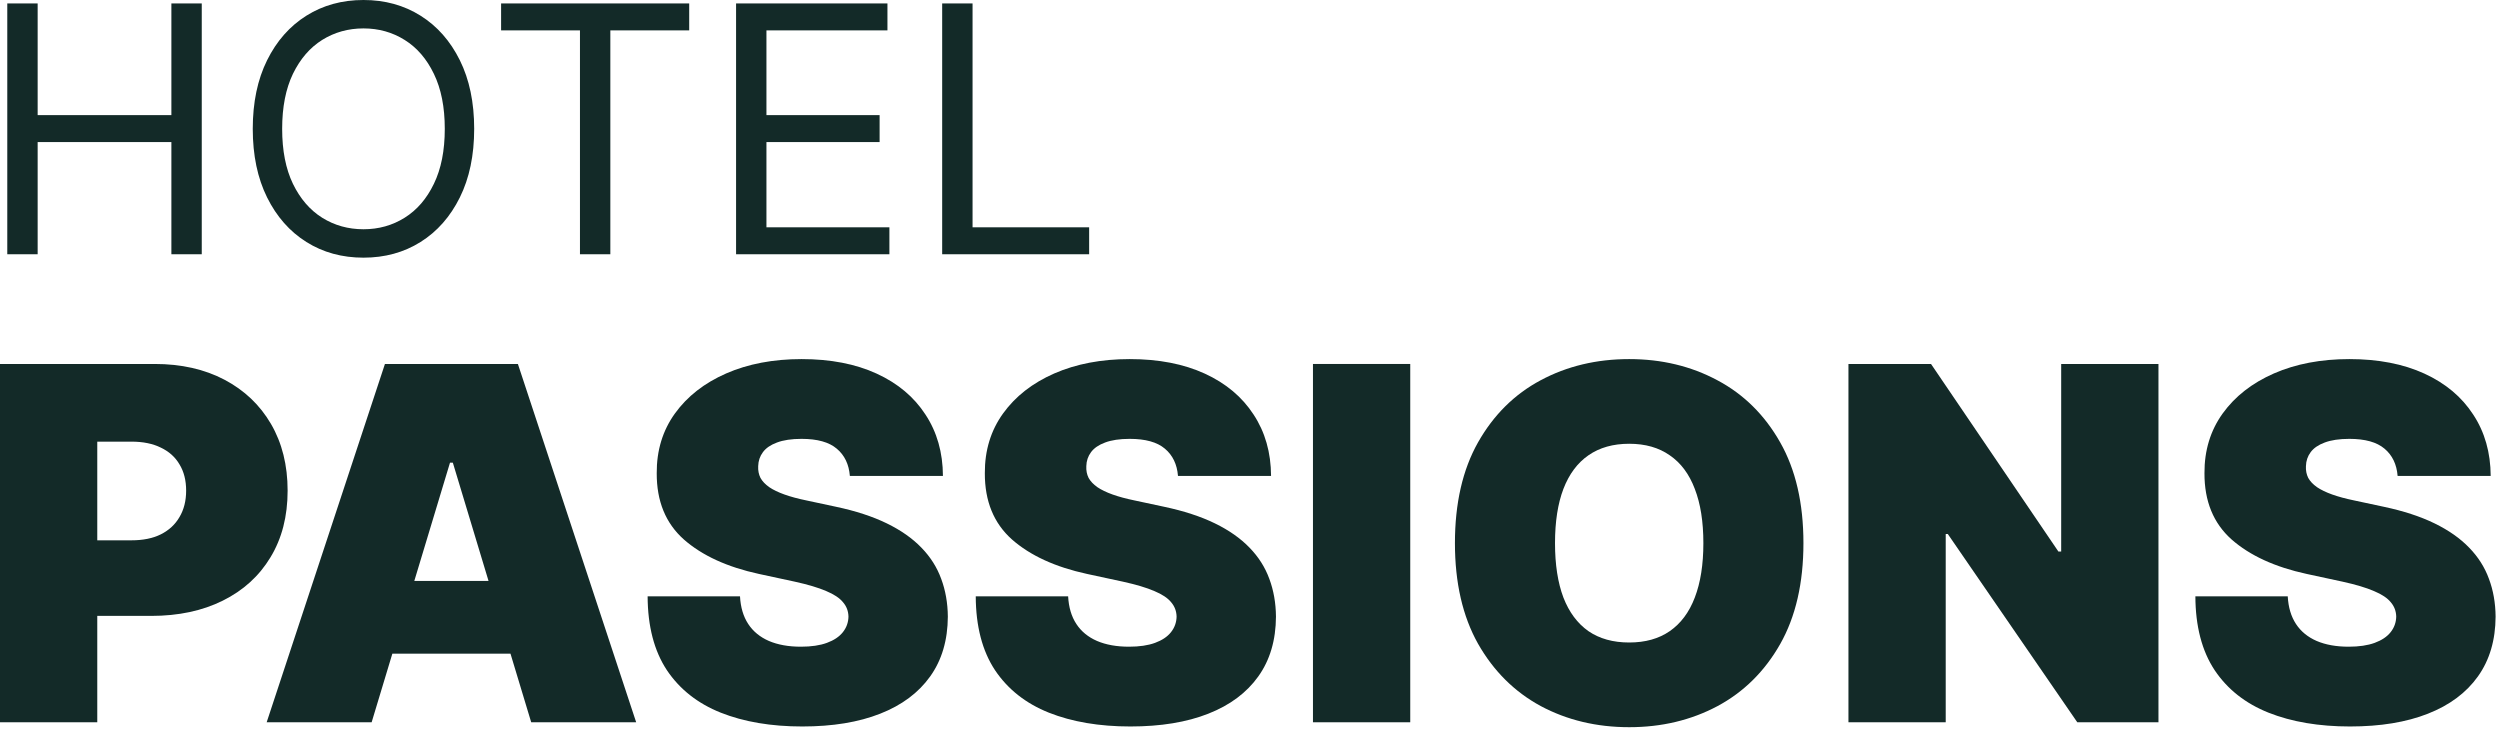
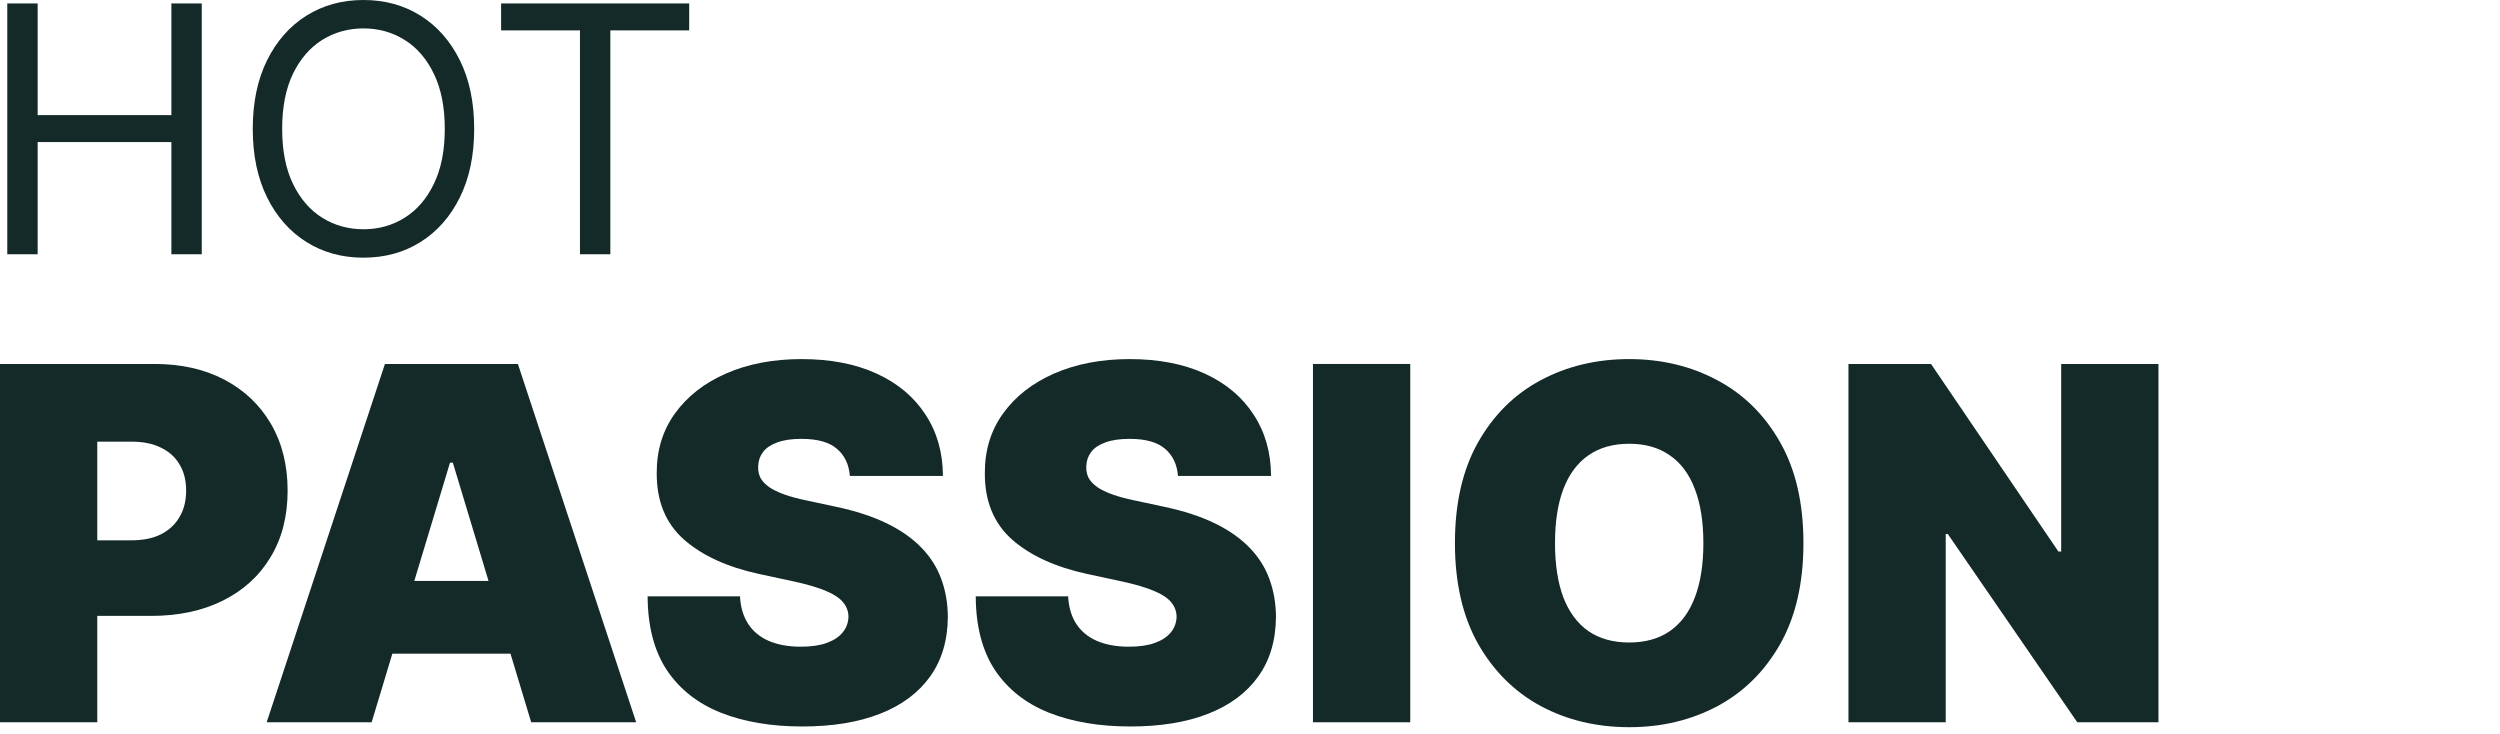
<svg xmlns="http://www.w3.org/2000/svg" width="184" height="54" viewBox="0 0 184 54" fill="none">
-   <path d="M69.344 18.713V0.253H71.58V16.73H80.161V18.713H69.344Z" fill="#132A28" />
-   <path d="M54.175 18.713V0.253H65.316V2.236H56.41V8.473H64.739V10.456H56.41V16.73H65.46V18.713H54.175Z" fill="#132A28" />
  <path d="M36.881 2.236V0.253H50.725V2.236H44.921V18.713H42.685V2.236H36.881Z" fill="#132A28" />
  <path d="M34.9 9.482C34.9 11.429 34.548 13.112 33.845 14.53C33.142 15.948 32.178 17.041 30.952 17.811C29.726 18.58 28.326 18.964 26.752 18.964C25.177 18.964 23.777 18.58 22.551 17.811C21.325 17.041 20.361 15.948 19.658 14.53C18.955 13.112 18.603 11.429 18.603 9.482C18.603 7.535 18.955 5.853 19.658 4.435C20.361 3.017 21.325 1.923 22.551 1.154C23.777 0.385 25.177 0 26.752 0C28.326 0 29.726 0.385 30.952 1.154C32.178 1.923 33.142 3.017 33.845 4.435C34.548 5.853 34.9 7.535 34.9 9.482ZM32.736 9.482C32.736 7.884 32.469 6.535 31.934 5.435C31.405 4.335 30.687 3.503 29.78 2.938C28.879 2.374 27.869 2.091 26.752 2.091C25.634 2.091 24.621 2.374 23.714 2.938C22.813 3.503 22.095 4.335 21.56 5.435C21.031 6.535 20.767 7.884 20.767 9.482C20.767 11.081 21.031 12.43 21.56 13.529C22.095 14.629 22.813 15.461 23.714 16.026C24.621 16.591 25.634 16.873 26.752 16.873C27.869 16.873 28.879 16.591 29.78 16.026C30.687 15.461 31.405 14.629 31.934 13.529C32.469 12.43 32.736 11.081 32.736 9.482Z" fill="#132A28" />
  <path d="M0.536 18.713V0.253H2.771V8.473H12.614V0.253H14.849V18.713H12.614V10.456H2.771V18.713H0.536Z" fill="#132A28" />
-   <path d="M176.465 35.03C176.396 34.172 176.074 33.502 175.499 33.021C174.932 32.541 174.07 32.3 172.911 32.3C172.173 32.3 171.567 32.391 171.095 32.571C170.632 32.742 170.288 32.978 170.065 33.279C169.842 33.579 169.726 33.923 169.717 34.309C169.7 34.627 169.756 34.914 169.885 35.172C170.022 35.421 170.237 35.648 170.529 35.854C170.821 36.052 171.194 36.232 171.649 36.395C172.104 36.558 172.645 36.704 173.271 36.833L175.435 37.296C176.894 37.605 178.143 38.013 179.182 38.52C180.22 39.026 181.07 39.623 181.731 40.309C182.392 40.988 182.877 41.752 183.186 42.602C183.504 43.451 183.667 44.378 183.676 45.383C183.667 47.117 183.233 48.585 182.375 49.786C181.517 50.988 180.289 51.903 178.692 52.529C177.104 53.156 175.194 53.469 172.962 53.469C170.67 53.469 168.67 53.13 166.962 52.452C165.262 51.774 163.94 50.731 162.996 49.323C162.06 47.907 161.588 46.095 161.58 43.889H168.378C168.421 44.696 168.623 45.374 168.984 45.924C169.344 46.473 169.851 46.889 170.503 47.173C171.164 47.456 171.949 47.597 172.859 47.597C173.623 47.597 174.263 47.503 174.778 47.314C175.293 47.125 175.684 46.864 175.95 46.529C176.216 46.194 176.353 45.812 176.362 45.383C176.353 44.979 176.22 44.627 175.963 44.327C175.714 44.018 175.302 43.743 174.726 43.503C174.151 43.254 173.374 43.022 172.396 42.807L169.769 42.241C167.434 41.734 165.593 40.889 164.245 39.704C162.906 38.511 162.241 36.884 162.249 34.824C162.241 33.15 162.687 31.687 163.588 30.433C164.498 29.171 165.756 28.189 167.361 27.485C168.975 26.781 170.825 26.429 172.911 26.429C175.04 26.429 176.881 26.785 178.435 27.497C179.989 28.21 181.186 29.214 182.027 30.511C182.877 31.798 183.306 33.305 183.315 35.03H176.465Z" fill="#132A28" />
  <path d="M158.863 26.788V53.159H152.888L143.359 39.304H143.205V53.159H136.046V26.788H142.123L151.497 40.592H151.703V26.788H158.863Z" fill="#132A28" />
  <path d="M132.733 39.975C132.733 42.91 132.162 45.387 131.021 47.404C129.879 49.413 128.338 50.937 126.398 51.975C124.458 53.006 122.295 53.521 119.908 53.521C117.505 53.521 115.333 53.001 113.393 51.963C111.461 50.915 109.925 49.387 108.783 47.379C107.65 45.361 107.083 42.893 107.083 39.975C107.083 37.039 107.65 34.567 108.783 32.558C109.925 30.541 111.461 29.017 113.393 27.987C115.333 26.948 117.505 26.429 119.908 26.429C122.295 26.429 124.458 26.948 126.398 27.987C128.338 29.017 129.879 30.541 131.021 32.558C132.162 34.567 132.733 37.039 132.733 39.975ZM125.368 39.975C125.368 38.395 125.157 37.065 124.737 35.983C124.325 34.893 123.711 34.069 122.895 33.511C122.089 32.944 121.093 32.661 119.908 32.661C118.724 32.661 117.723 32.944 116.908 33.511C116.101 34.069 115.487 34.893 115.067 35.983C114.655 37.065 114.449 38.395 114.449 39.975C114.449 41.554 114.655 42.889 115.067 43.979C115.487 45.061 116.101 45.885 116.908 46.452C117.723 47.01 118.724 47.288 119.908 47.288C121.093 47.288 122.089 47.01 122.895 46.452C123.711 45.885 124.325 45.061 124.737 43.979C125.157 42.889 125.368 41.554 125.368 39.975Z" fill="#132A28" />
  <path d="M103.794 26.788V53.159H96.634V26.788H103.794Z" fill="#132A28" />
  <path d="M86.7 35.03C86.631 34.172 86.309 33.502 85.734 33.021C85.168 32.541 84.305 32.3 83.146 32.3C82.408 32.3 81.803 32.391 81.331 32.571C80.867 32.742 80.524 32.978 80.3 33.279C80.077 33.579 79.961 33.923 79.953 34.309C79.936 34.627 79.992 34.914 80.12 35.172C80.258 35.421 80.472 35.648 80.764 35.854C81.056 36.052 81.429 36.232 81.884 36.395C82.339 36.558 82.88 36.704 83.507 36.833L85.67 37.296C87.129 37.605 88.378 38.013 89.417 38.52C90.456 39.026 91.305 39.623 91.966 40.309C92.627 40.988 93.112 41.752 93.422 42.602C93.739 43.451 93.902 44.378 93.911 45.383C93.902 47.117 93.469 48.585 92.61 49.786C91.752 50.988 90.524 51.903 88.928 52.529C87.34 53.156 85.43 53.469 83.198 53.469C80.906 53.469 78.906 53.13 77.197 52.452C75.498 51.774 74.176 50.731 73.231 49.323C72.296 47.907 71.823 46.095 71.815 43.889H78.614C78.657 44.696 78.858 45.374 79.219 45.924C79.579 46.473 80.086 46.889 80.738 47.173C81.399 47.456 82.185 47.597 83.095 47.597C83.859 47.597 84.498 47.503 85.013 47.314C85.528 47.125 85.919 46.864 86.185 46.529C86.451 46.194 86.588 45.812 86.597 45.383C86.588 44.979 86.455 44.627 86.198 44.327C85.949 44.018 85.537 43.743 84.962 43.503C84.387 43.254 83.61 43.022 82.631 42.807L80.004 42.241C77.669 41.734 75.828 40.889 74.48 39.704C73.141 38.511 72.476 36.884 72.484 34.824C72.476 33.15 72.922 31.687 73.824 30.433C74.734 29.171 75.991 28.189 77.597 27.485C79.21 26.781 81.06 26.429 83.146 26.429C85.275 26.429 87.116 26.785 88.67 27.497C90.224 28.21 91.421 29.214 92.263 30.511C93.112 31.798 93.542 33.305 93.55 35.03H86.7Z" fill="#132A28" />
  <path d="M62.55 35.03C62.481 34.172 62.16 33.502 61.584 33.021C61.018 32.541 60.155 32.3 58.996 32.3C58.258 32.3 57.653 32.391 57.181 32.571C56.717 32.742 56.374 32.978 56.151 33.279C55.927 33.579 55.812 33.923 55.803 34.309C55.786 34.627 55.842 34.914 55.97 35.172C56.108 35.421 56.322 35.648 56.614 35.854C56.906 36.052 57.279 36.232 57.734 36.395C58.189 36.558 58.73 36.704 59.357 36.833L61.52 37.296C62.979 37.605 64.228 38.013 65.267 38.52C66.306 39.026 67.156 39.623 67.817 40.309C68.478 40.988 68.963 41.752 69.272 42.602C69.589 43.451 69.752 44.378 69.761 45.383C69.752 47.117 69.319 48.585 68.46 49.786C67.602 50.988 66.374 51.903 64.778 52.529C63.19 53.156 61.28 53.469 59.048 53.469C56.756 53.469 54.756 53.13 53.047 52.452C51.348 51.774 50.026 50.731 49.081 49.323C48.146 47.907 47.674 46.095 47.665 43.889H54.464C54.507 44.696 54.708 45.374 55.069 45.924C55.429 46.473 55.936 46.889 56.588 47.173C57.249 47.456 58.035 47.597 58.945 47.597C59.709 47.597 60.348 47.503 60.863 47.314C61.378 47.125 61.769 46.864 62.035 46.529C62.301 46.194 62.439 45.812 62.447 45.383C62.439 44.979 62.306 44.627 62.048 44.327C61.799 44.018 61.387 43.743 60.812 43.503C60.237 43.254 59.46 43.022 58.481 42.807L55.854 42.241C53.52 41.734 51.678 40.889 50.331 39.704C48.991 38.511 48.326 36.884 48.335 34.824C48.326 33.15 48.772 31.687 49.674 30.433C50.584 29.171 51.841 28.189 53.447 27.485C55.06 26.781 56.91 26.429 58.996 26.429C61.125 26.429 62.967 26.785 64.52 27.497C66.074 28.21 67.272 29.214 68.113 30.511C68.963 31.798 69.392 33.305 69.4 35.03H62.55Z" fill="#132A28" />
  <path d="M27.353 53.159H19.627L28.331 26.788H38.117L46.822 53.159H39.096L33.328 34.05H33.121L27.353 53.159ZM25.911 42.755H40.435V48.111H25.911V42.755Z" fill="#132A28" />
  <path d="M0 53.159V26.788H11.383C13.34 26.788 15.053 27.174 16.52 27.947C17.988 28.72 19.13 29.805 19.946 31.205C20.761 32.604 21.169 34.239 21.169 36.111C21.169 37.999 20.748 39.635 19.907 41.017C19.074 42.399 17.902 43.463 16.392 44.21C14.889 44.957 13.134 45.33 11.125 45.33H4.326V39.767H9.683C10.524 39.767 11.241 39.622 11.833 39.33C12.434 39.029 12.894 38.604 13.211 38.055C13.537 37.506 13.7 36.857 13.7 36.111C13.7 35.355 13.537 34.711 13.211 34.179C12.894 33.638 12.434 33.226 11.833 32.943C11.241 32.651 10.524 32.505 9.683 32.505H7.159V53.159H0Z" fill="#132A28" />
</svg>